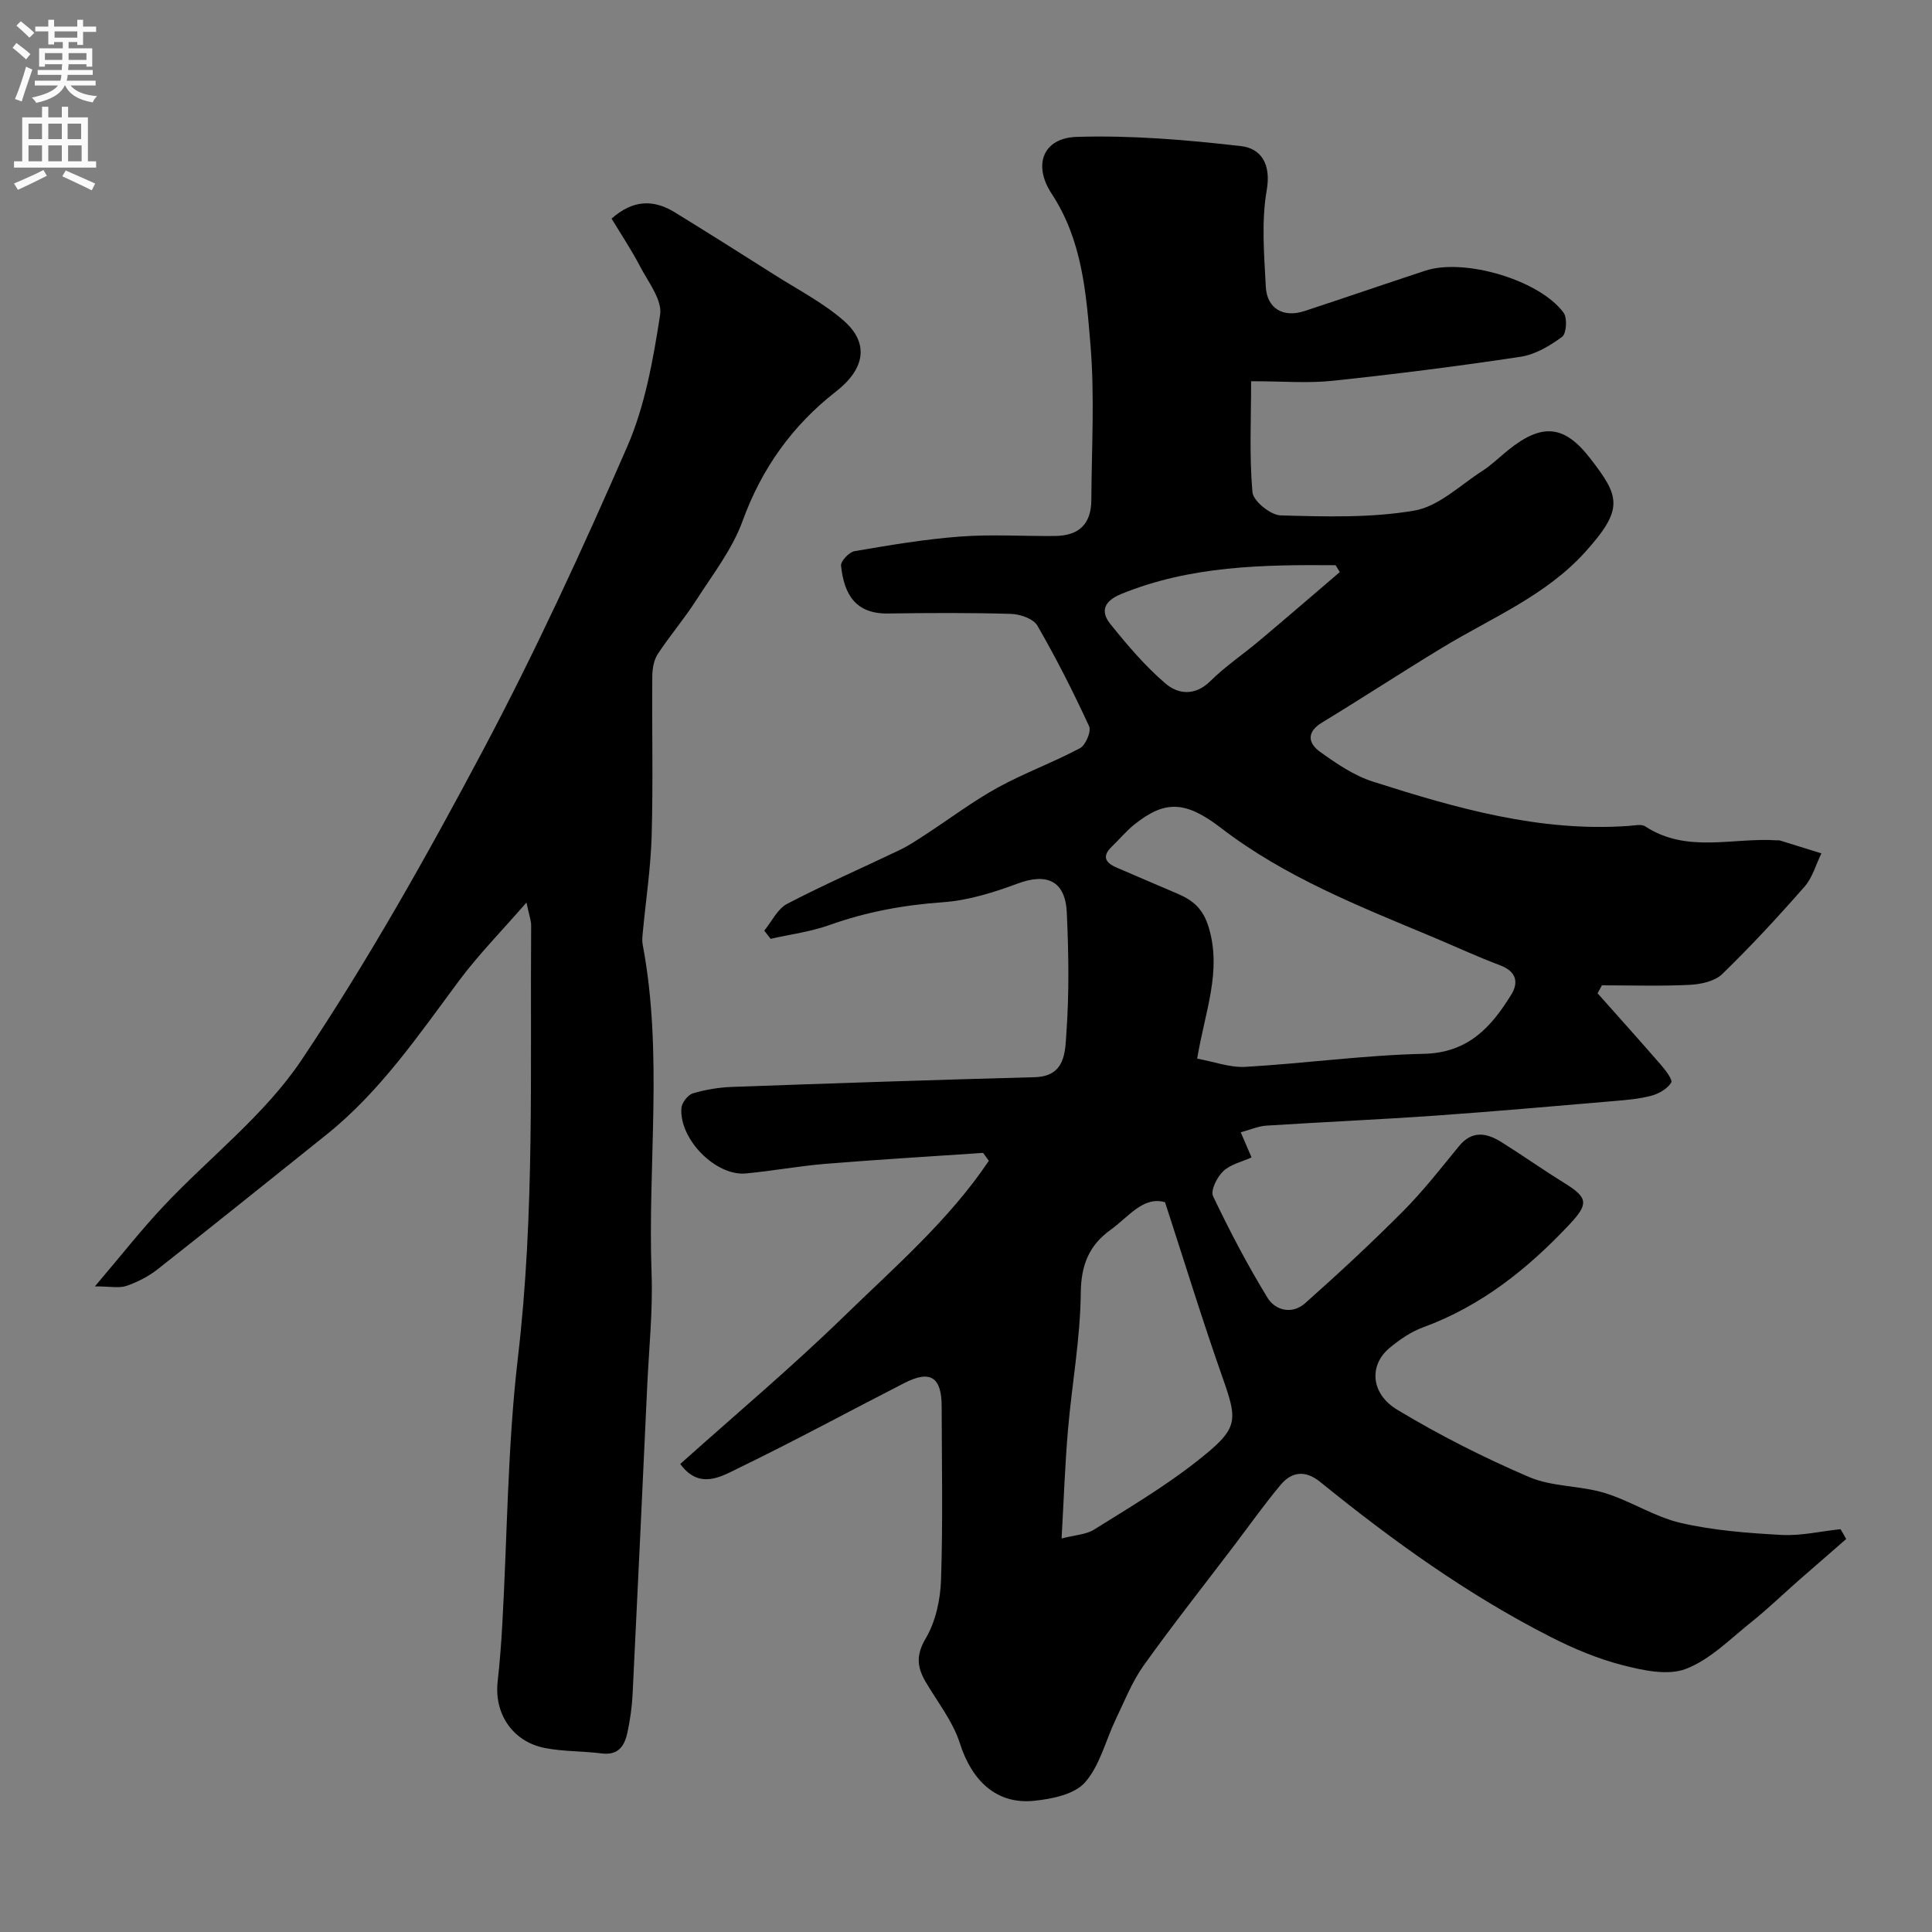
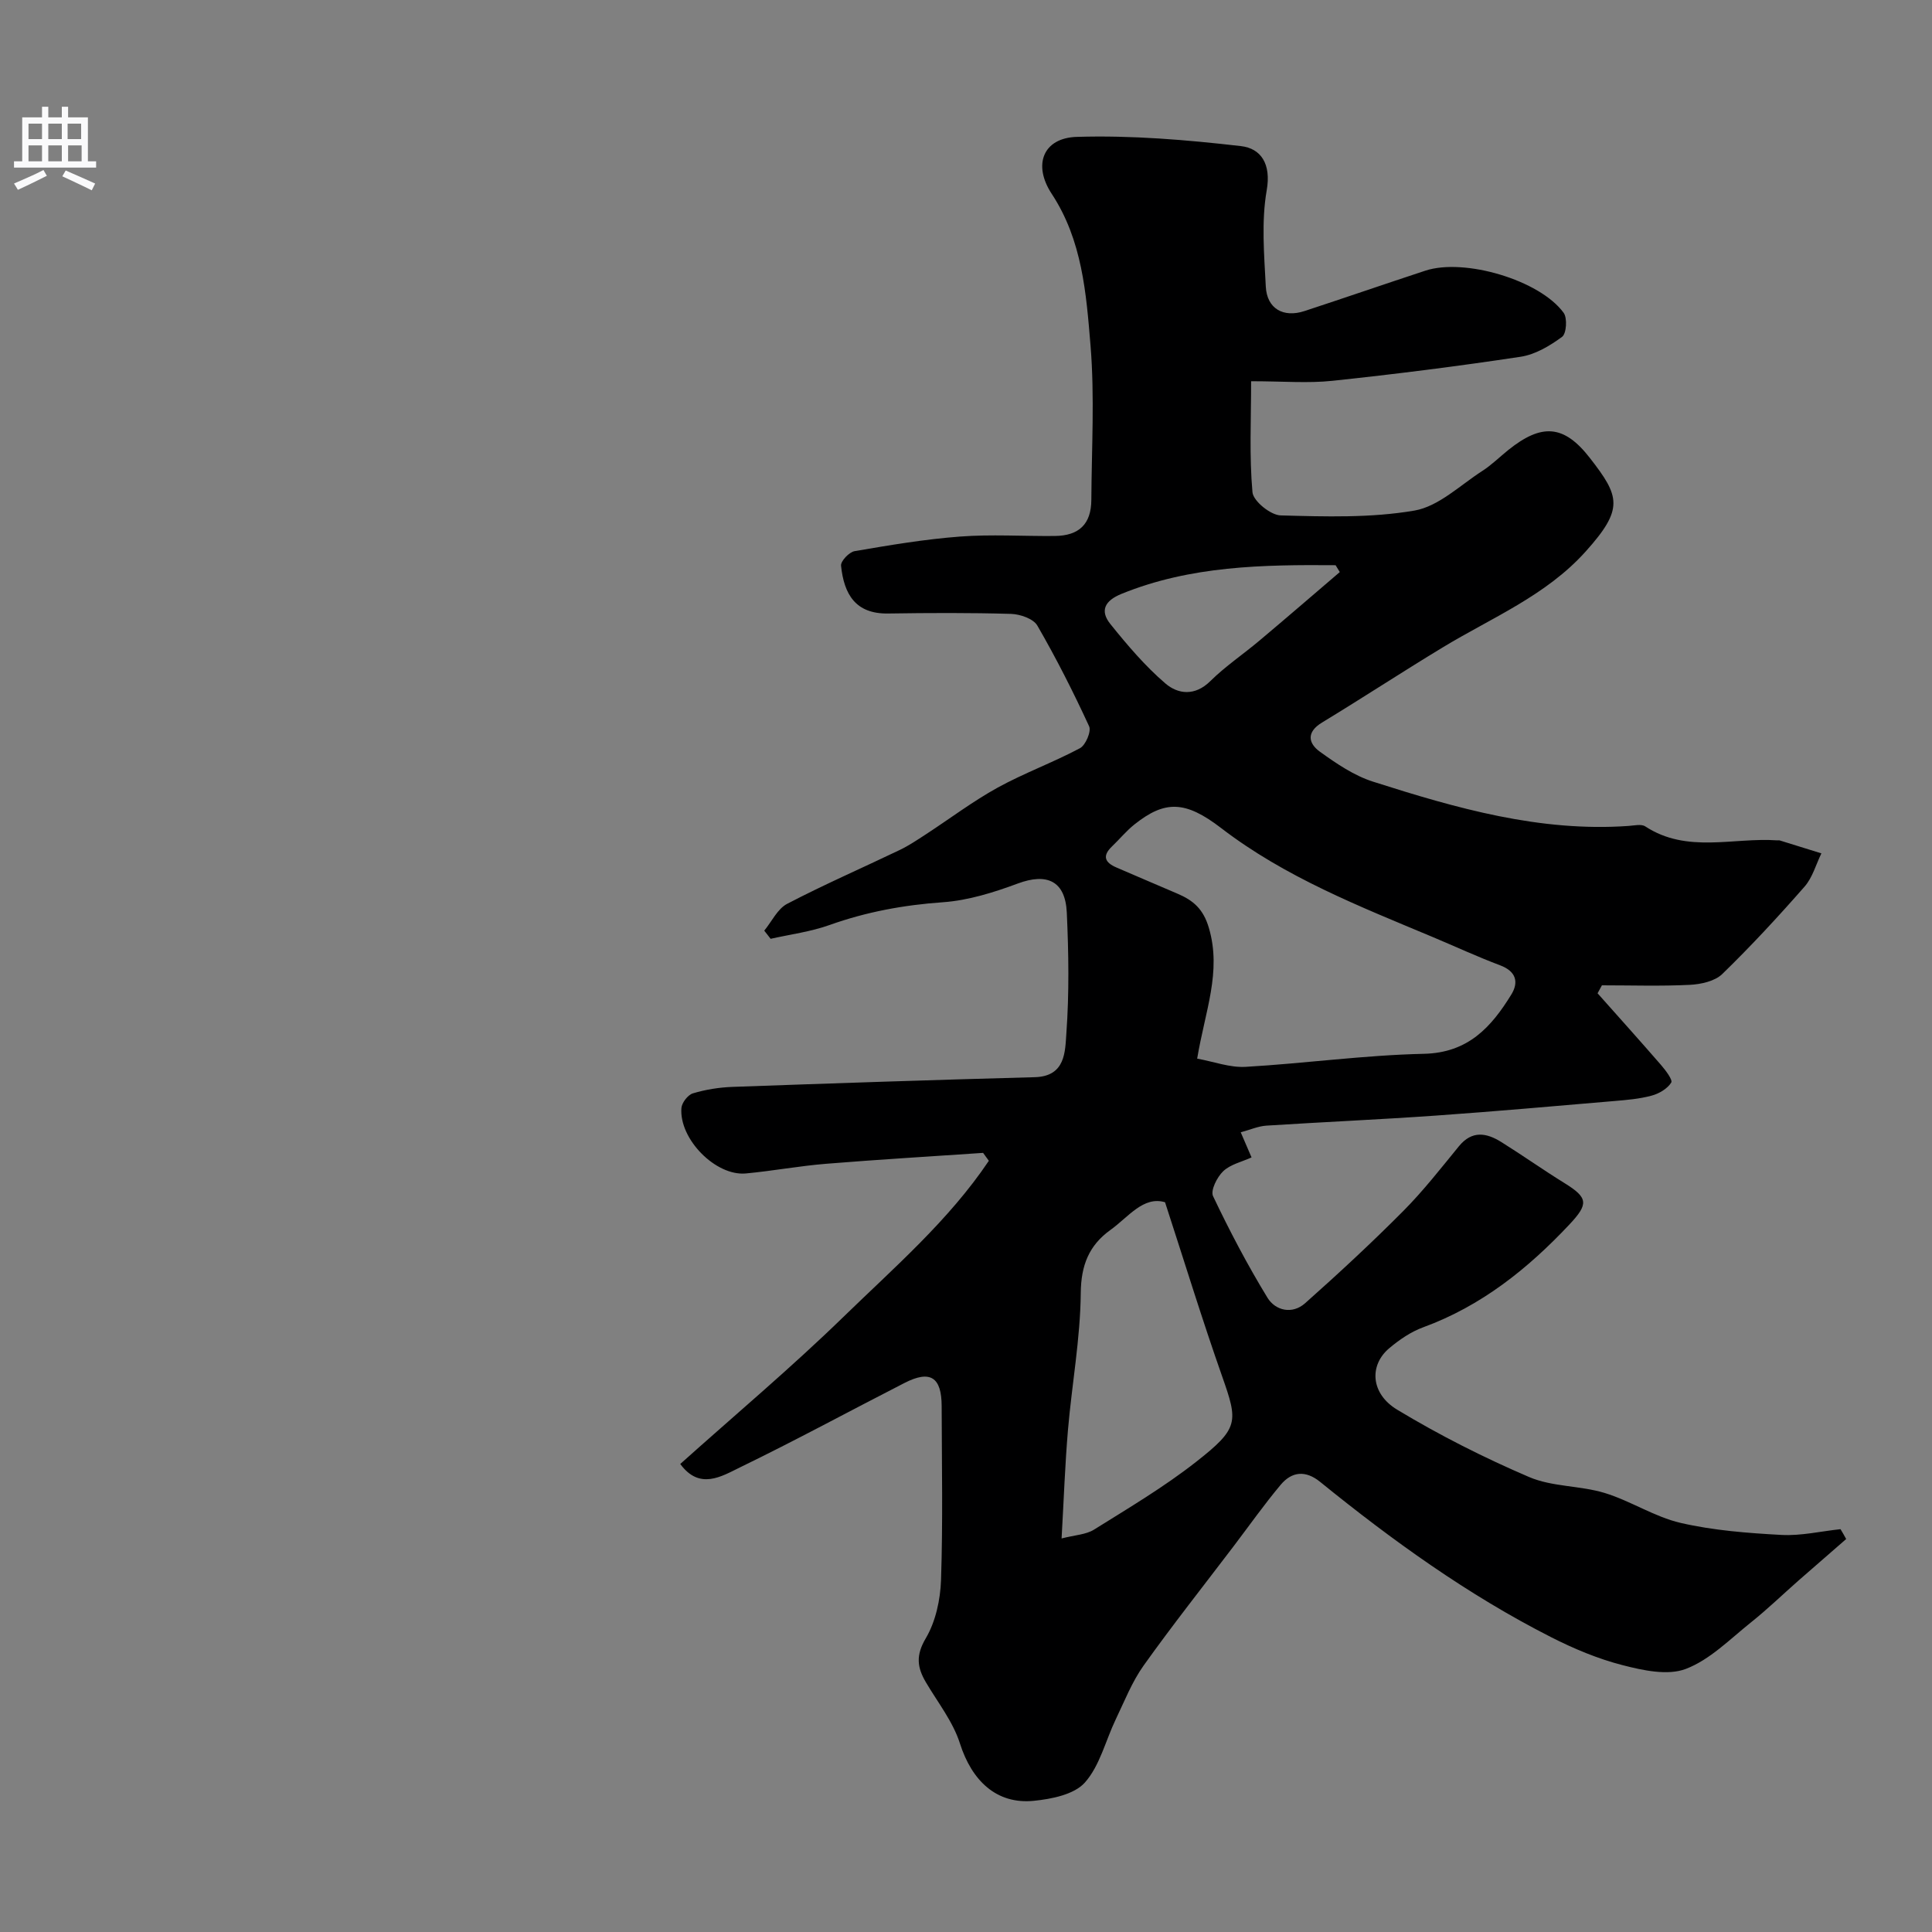
<svg xmlns="http://www.w3.org/2000/svg" enable-background="new 0 0 400 400" viewBox="0 0 400 400">
  <rect x="0" y="0" width="400" height="400" fill="#808080" stroke="none" />
  <path d="m382.23 318.64c-3.31 2.88-6.63 5.76-9.93 8.65-3.27 2.88-6.41 5.92-9.81 8.63-4.33 3.46-8.47 7.71-13.46 9.61-3.75 1.43-8.87.31-13.1-.78-5.11-1.31-10.11-3.41-14.83-5.81-17.23-8.76-32.82-20-47.79-32.14-3.02-2.45-5.86-2.14-8.16.61-3.44 4.11-6.54 8.5-9.78 12.77-6.23 8.2-12.62 16.28-18.6 24.66-2.4 3.37-3.95 7.35-5.76 11.12-2.12 4.41-3.29 9.6-6.4 13.1-2.21 2.48-6.88 3.41-10.58 3.78-7.71.77-12.83-4.16-15.29-11.89-1.44-4.52-4.6-8.5-7.06-12.68-1.79-3.05-2.1-5.53-.03-9.04 2.06-3.47 3.04-8 3.18-12.11.4-11.99.16-23.99.13-35.99-.01-6.03-2.36-7.53-7.68-4.81-11.36 5.81-22.58 11.91-34.06 17.48-3.82 1.86-8.37 4.77-12.38-.7 11.34-10.16 22.91-19.88 33.73-30.4 10.57-10.28 21.88-20.04 30.16-32.37-.4-.55-.8-1.1-1.19-1.64-10.84.74-21.69 1.38-32.52 2.26-5.55.45-11.04 1.48-16.59 2-6.24.59-13.85-7.11-13.35-13.55.09-1.1 1.34-2.72 2.37-3.03 2.63-.79 5.44-1.24 8.19-1.34 20.86-.75 41.73-1.45 62.6-2.01 6.41-.17 6.27-5.35 6.54-9.09.6-8.29.47-16.66.09-24.98-.3-6.57-4.1-8.27-10.14-6.03-4.98 1.85-10.27 3.51-15.52 3.88-8.09.57-15.82 1.99-23.45 4.71-3.91 1.4-8.13 1.94-12.21 2.86-.44-.56-.88-1.13-1.32-1.69 1.56-1.89 2.74-4.51 4.74-5.55 7.64-3.99 15.56-7.43 23.33-11.16 1.88-.9 3.63-2.09 5.39-3.23 4.95-3.23 9.7-6.82 14.86-9.67 5.51-3.03 11.48-5.2 17.04-8.16 1.17-.62 2.39-3.48 1.9-4.54-3.27-7.1-6.81-14.09-10.72-20.85-.82-1.42-3.55-2.36-5.43-2.42-8.49-.25-17-.21-25.49-.08-6.71.1-9.11-3.97-9.72-9.9-.1-.94 1.68-2.82 2.81-3.01 7.24-1.24 14.51-2.47 21.82-3.02 6.49-.49 13.06-.06 19.59-.12 5.07-.04 7.57-2.47 7.6-7.47.06-10.67.7-21.39-.17-31.98-.89-10.78-1.7-21.76-8.04-31.4-3.96-6.02-1.76-11.57 5.19-11.78 11.31-.35 22.73.61 34 1.91 4.15.48 6.28 3.69 5.33 9.14-1.13 6.47-.53 13.3-.19 19.95.23 4.56 3.63 6.5 8.01 5.06 8.35-2.74 16.66-5.61 25.02-8.36 8.08-2.66 23.7 1.94 28.64 8.73.79 1.09.58 4.31-.33 4.97-2.53 1.86-5.54 3.66-8.57 4.12-12.94 1.96-25.94 3.6-38.96 4.98-5.09.54-10.28.09-16.85.09 0 7.95-.39 15.51.28 22.98.17 1.84 3.76 4.75 5.84 4.8 9.24.25 18.65.55 27.69-1 5.01-.86 9.46-5.25 14.06-8.21 1.92-1.23 3.57-2.88 5.36-4.32 6.89-5.53 11.51-5.31 16.9 1.63 6.22 7.99 7.09 10.52-.89 19.4-8.22 9.14-19.46 13.69-29.64 19.87-8.37 5.07-16.56 10.44-24.93 15.52-3.29 2-2.82 4.31-.42 6.04 3.41 2.45 7.07 4.95 11.01 6.2 17.18 5.48 34.51 10.46 52.9 9.16 1.16-.08 2.63-.44 3.45.1 8.65 5.66 18.2 2.24 27.33 2.89.17.01.35-.04.5.01 2.88.89 5.75 1.79 8.63 2.68-1.13 2.31-1.84 5.01-3.48 6.88-5.46 6.23-11.09 12.32-17.03 18.09-1.54 1.5-4.4 2.13-6.7 2.25-6.06.3-12.15.1-18.23.1-.3.55-.6 1.1-.9 1.65 4.38 4.93 8.79 9.83 13.11 14.81.96 1.11 2.49 3.12 2.14 3.68-.8 1.27-2.52 2.29-4.06 2.7-2.51.68-5.16.9-7.77 1.12-12.29 1.05-24.58 2.14-36.89 3.01-11.69.82-23.39 1.33-35.09 2.08-1.72.11-3.4.87-5.32 1.38.73 1.7 1.37 3.17 2.24 5.2-2.01.92-4.37 1.43-5.87 2.86-1.27 1.21-2.66 3.98-2.1 5.16 3.41 7.17 7.12 14.24 11.26 21.02 1.65 2.7 5.15 3.51 7.8 1.15 6.93-6.16 13.74-12.47 20.28-19.05 4.16-4.18 7.82-8.88 11.57-13.46 2.72-3.32 5.71-2.77 8.76-.87 4.42 2.76 8.68 5.78 13.11 8.52 4.88 3.02 5 4.3.99 8.57-8.63 9.18-18.24 16.87-30.26 21.27-2.55.93-4.95 2.58-7.05 4.35-4.16 3.51-3.86 9.38 1.66 12.71 8.73 5.27 17.93 9.92 27.31 13.94 4.8 2.06 10.55 1.75 15.64 3.3 5.38 1.64 10.3 4.94 15.73 6.2 6.8 1.57 13.89 2.11 20.88 2.49 4.04.22 8.15-.76 12.23-1.19.43.69.8 1.37 1.17 2.04zm-134.37-99.46c3.45.62 6.78 1.89 10.03 1.7 12.31-.71 24.58-2.43 36.9-2.7 9.17-.2 13.95-5.52 18.1-12.25 1.59-2.58 1.02-4.82-2.3-6.07-4.71-1.77-9.29-3.9-13.94-5.85-15.2-6.37-30.56-12.38-43.83-22.57-7.44-5.72-11.66-5.76-17.97-.73-1.68 1.34-3.07 3.05-4.63 4.54-2.11 2.02-1.41 3.36.96 4.37 4.19 1.79 8.37 3.61 12.57 5.39 3.26 1.39 5.38 3.14 6.54 7.12 2.67 9.07-.8 17.23-2.43 27.05zm-28.07 99.34c2.8-.72 5.06-.79 6.72-1.83 7.17-4.48 14.49-8.82 21.12-14.02 8.93-7 8.72-8.28 5.38-17.77-4.12-11.71-7.76-23.59-11.8-35.99-4.5-1.33-7.57 3.06-11.31 5.74-4.41 3.17-6.09 7.27-6.14 13.07-.09 9.45-1.84 18.88-2.65 28.34-.61 7.18-.86 14.4-1.32 22.46zm57.6-200.08c-.29-.47-.58-.95-.87-1.42-15.05-.12-30.02.11-44.34 5.94-3.48 1.42-4.49 3.5-2.29 6.24 3.5 4.35 7.17 8.68 11.39 12.3 2.61 2.24 6.12 2.67 9.3-.48 3.12-3.08 6.83-5.57 10.2-8.41 5.57-4.68 11.08-9.44 16.61-14.17z" fill="#000001" />
-   <path d="m126.62 45.26c4.5-3.98 8.76-3.96 13.09-1.3 6.94 4.27 13.83 8.61 20.71 12.98 4.79 3.04 9.93 5.7 14.17 9.37 5.56 4.81 4.38 10.16-1.52 14.76-8.98 6.99-15.36 15.88-19.32 26.78-2.13 5.87-6.18 11.07-9.61 16.42-2.46 3.84-5.46 7.33-7.96 11.15-.82 1.25-1.12 3.04-1.13 4.58-.09 11 .18 22-.13 32.99-.19 6.71-1.21 13.39-1.84 20.09-.08.83-.17 1.69-.02 2.49 4.27 22.58 1.02 45.38 1.84 68.06.28 7.74-.54 15.53-.9 23.3-.99 21.3-1.98 42.59-3.03 63.88-.13 2.61-.51 5.23-1.04 7.78-.58 2.78-1.83 4.89-5.36 4.44-3.9-.5-7.9-.37-11.74-1.12-6.67-1.3-10.53-7.06-9.8-13.71.43-3.91.74-7.84.96-11.77 1.04-18.46 1.09-37.04 3.24-55.37 3.5-29.78 2.51-59.59 2.74-89.42.01-1.06-.42-2.13-.97-4.78-5.22 6-9.93 10.78-13.91 16.12-8.42 11.3-16.34 22.99-27.48 31.92-11.64 9.32-23.26 18.67-34.98 27.89-1.89 1.49-4.17 2.65-6.45 3.44-1.52.52-3.37.1-6.53.1 5.45-6.41 9.59-11.7 14.17-16.57 9.53-10.13 20.99-18.92 28.61-30.3 13.76-20.55 25.96-42.25 37.57-64.12 10.86-20.47 20.59-41.59 29.85-62.85 3.71-8.5 5.38-18.05 6.82-27.3.48-3.09-2.49-6.83-4.19-10.11-1.78-3.41-3.94-6.63-5.86-9.82z" fill="#000001" />
  <g fill="#fafafb">
-     <path d="m2.6 9.9.8-1c.9.7 1.9 1.4 2.9 2.3l-.9 1.1c-1.1-1-2-1.8-2.8-2.4zm.5 10.6c.9-2.1 1.6-4.3 2.3-6.7.4.2.8.4 1.3.6-.7 2.1-1.5 4.3-2.2 6.6zm.3-15.2.9-.9c1 .8 2 1.6 2.8 2.4l-1 1c-.9-.9-1.8-1.7-2.7-2.5zm12.6-1.2h1.2v1.4h2.7v1.1h-2.7v2.7h-1.2v-.6h-1.8v1.3h4.9v3.8h-1.2v-.5h-3.7c0 .4-.1.9-.1 1.2h5.1v1h-5.2c0 .5-.1.9-.2 1.2h6v1h-5.2c1.1 1.3 2.9 2 5.5 2.2-.4.4-.7.8-.9 1.3-2.9-.5-4.8-1.6-5.7-3.5h-.1c-.8 1.7-2.7 2.9-5.9 3.6-.2-.4-.6-.8-.9-1.1 2.8-.6 4.6-1.4 5.4-2.5h-4.8v-1h5.3c.1-.3.2-.7.2-1.2h-4.9v-1h5c0-.4 0-.8.1-1.2h-3.6v.5h-1.2v-3.8h4.9v-1.3h-1.8v.5h-1.2v-2.7h-2.7v-1h2.7v-1.4h1.2v1.4h4.8zm-6.7 8.3h3.6c0-.4 0-.9 0-1.4h-3.6zm1.9-4.6h4.8v-1.3h-4.7v1.3zm6.7 3.2h-3.7v1.4h3.7v-2.4z" />
    <path d="m8.7 22.1h1.3v2.2h2.8v-2.2h1.3v2.2h4.1v9.1h1.7v1.3h-17v-1.3h1.7v-9.1h4.1zm.3 13.1.7 1.2c-1.8.9-3.8 1.9-6 2.9-.2-.4-.5-.8-.8-1.3 2.3-1 4.4-1.9 6.1-2.8zm-3.1-6.4h2.8v-3.2h-2.8zm0 4.6h2.8v-3.3h-2.8zm4.1-4.6h2.8v-3.2h-2.8zm0 4.6h2.8v-3.3h-2.8zm3.6 1.9c2.1.9 4.1 1.8 6.1 2.7l-.7 1.4c-2.2-1.1-4.2-2-6.1-2.9zm3.2-9.7h-2.8v3.2h2.8zm-2.7 7.8h2.8v-3.3h-2.8z" />
  </g>
</svg>